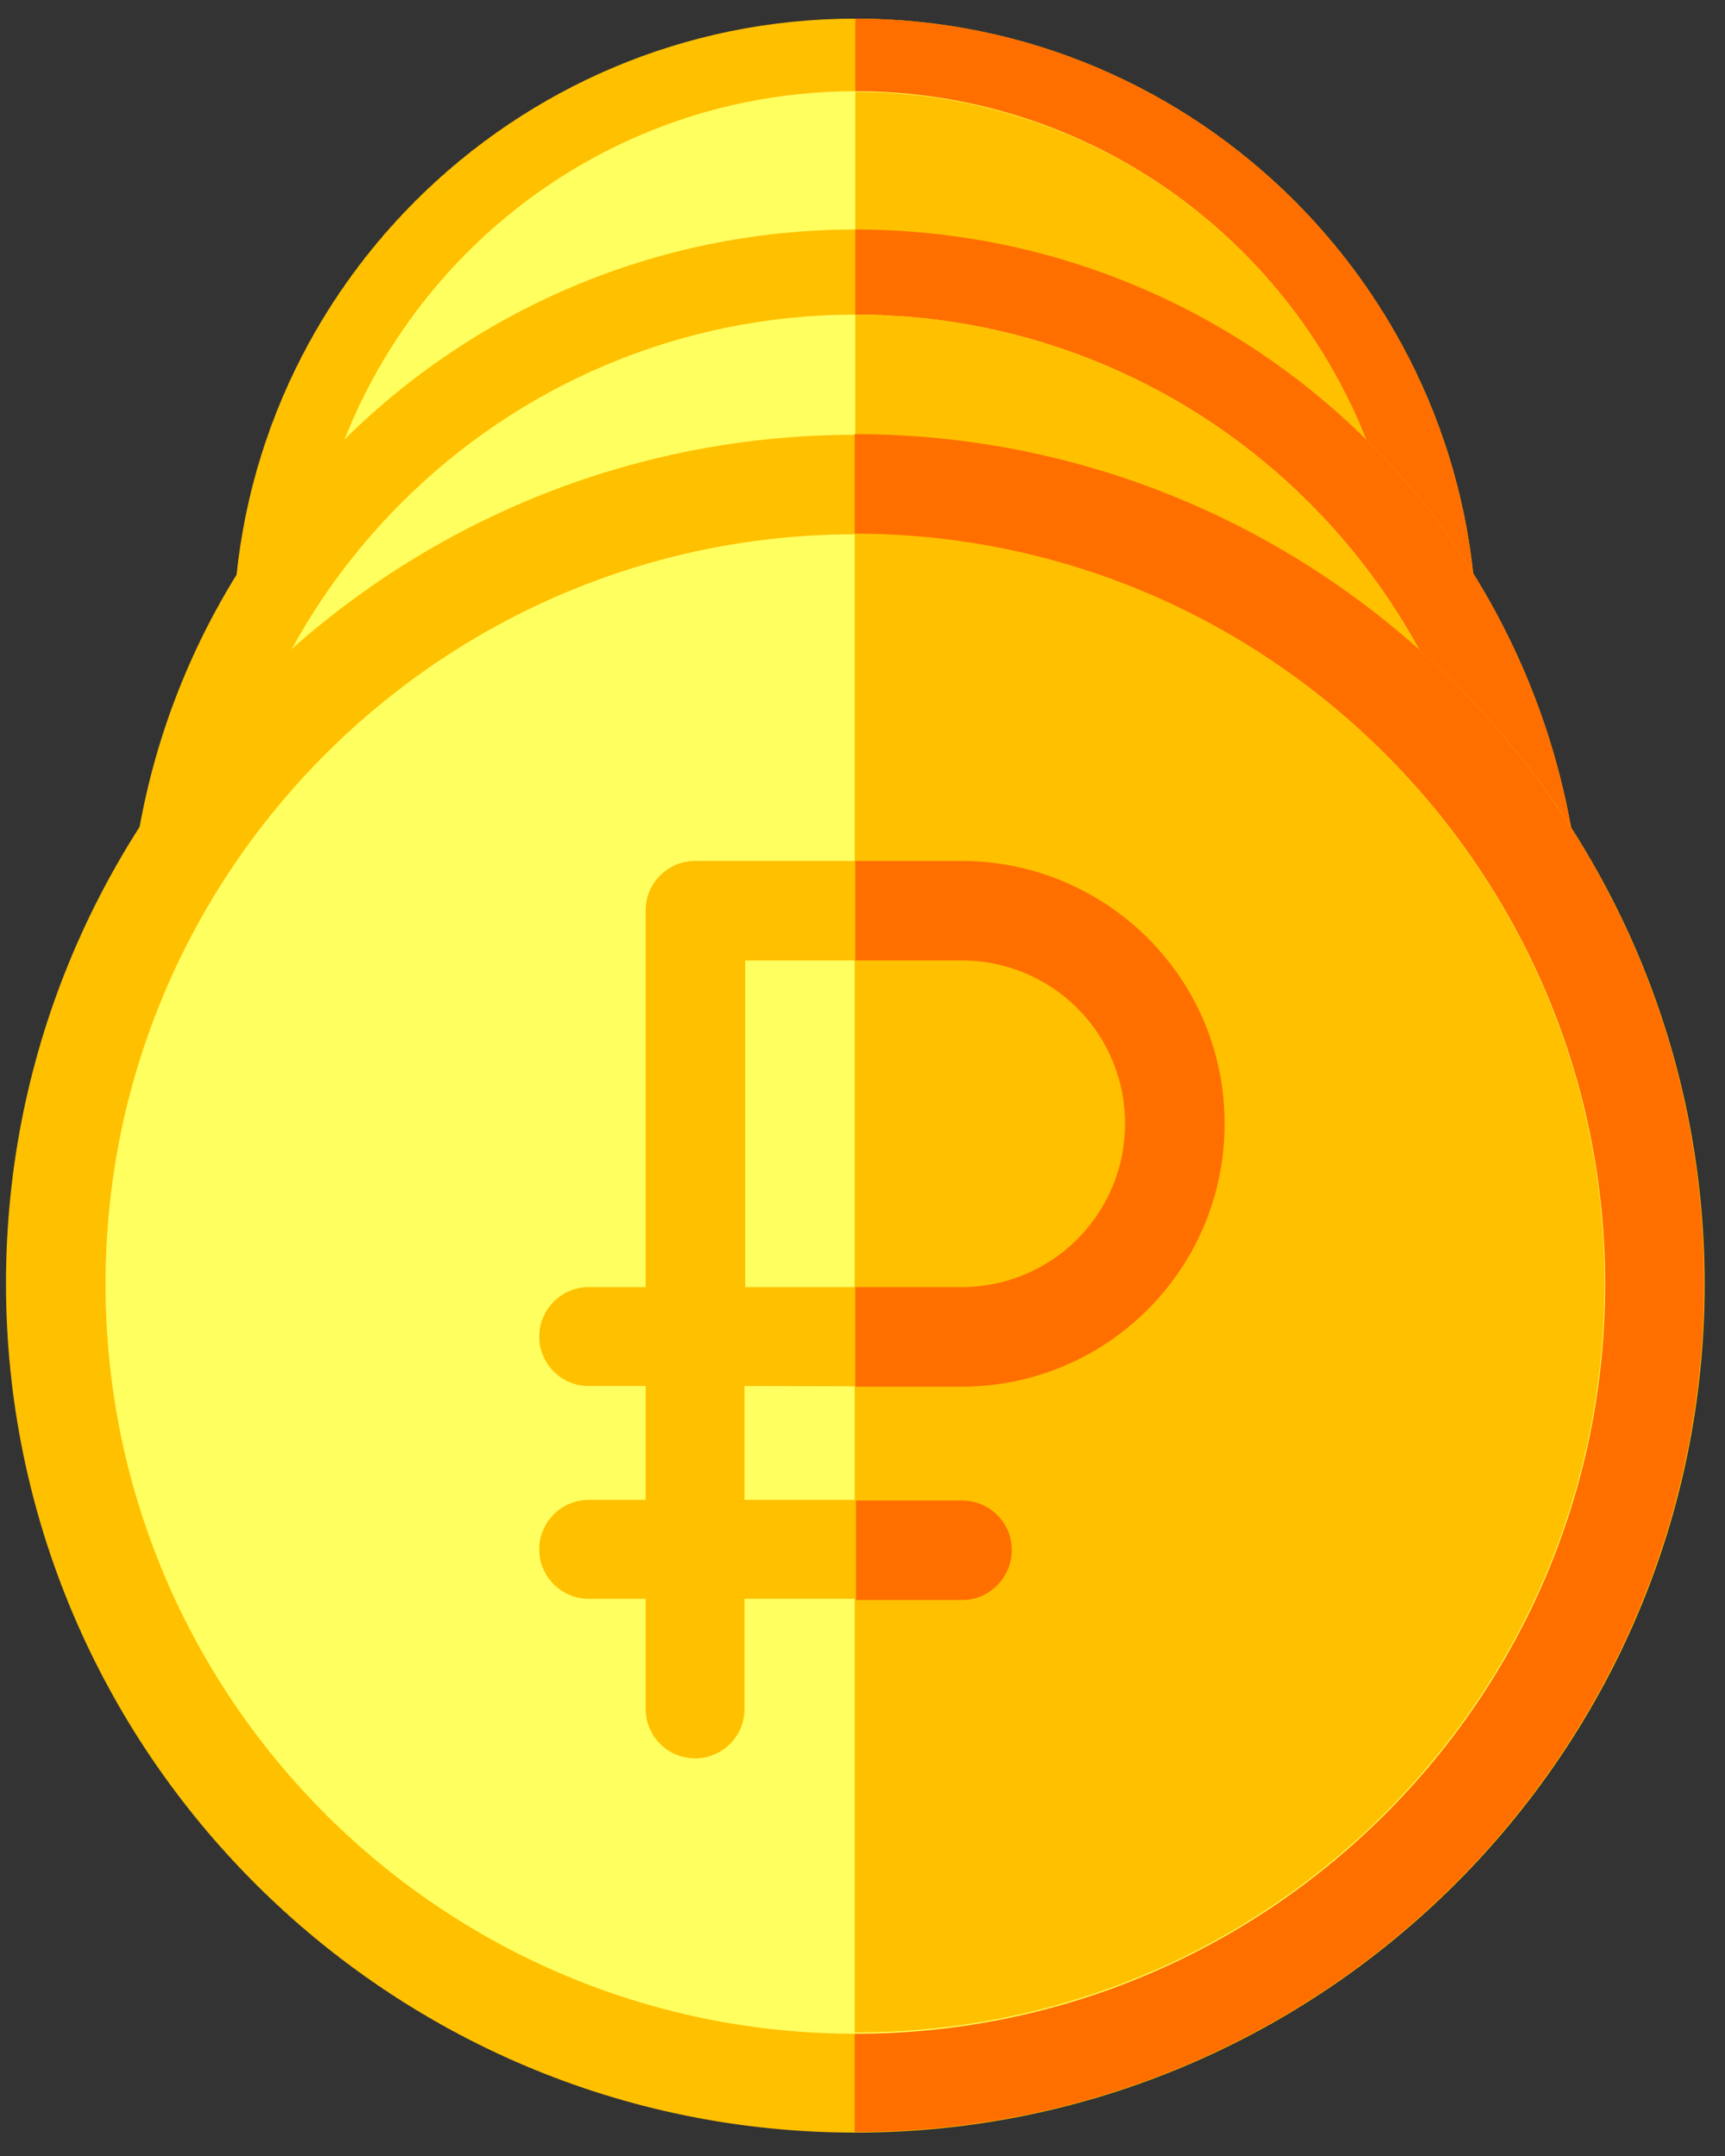
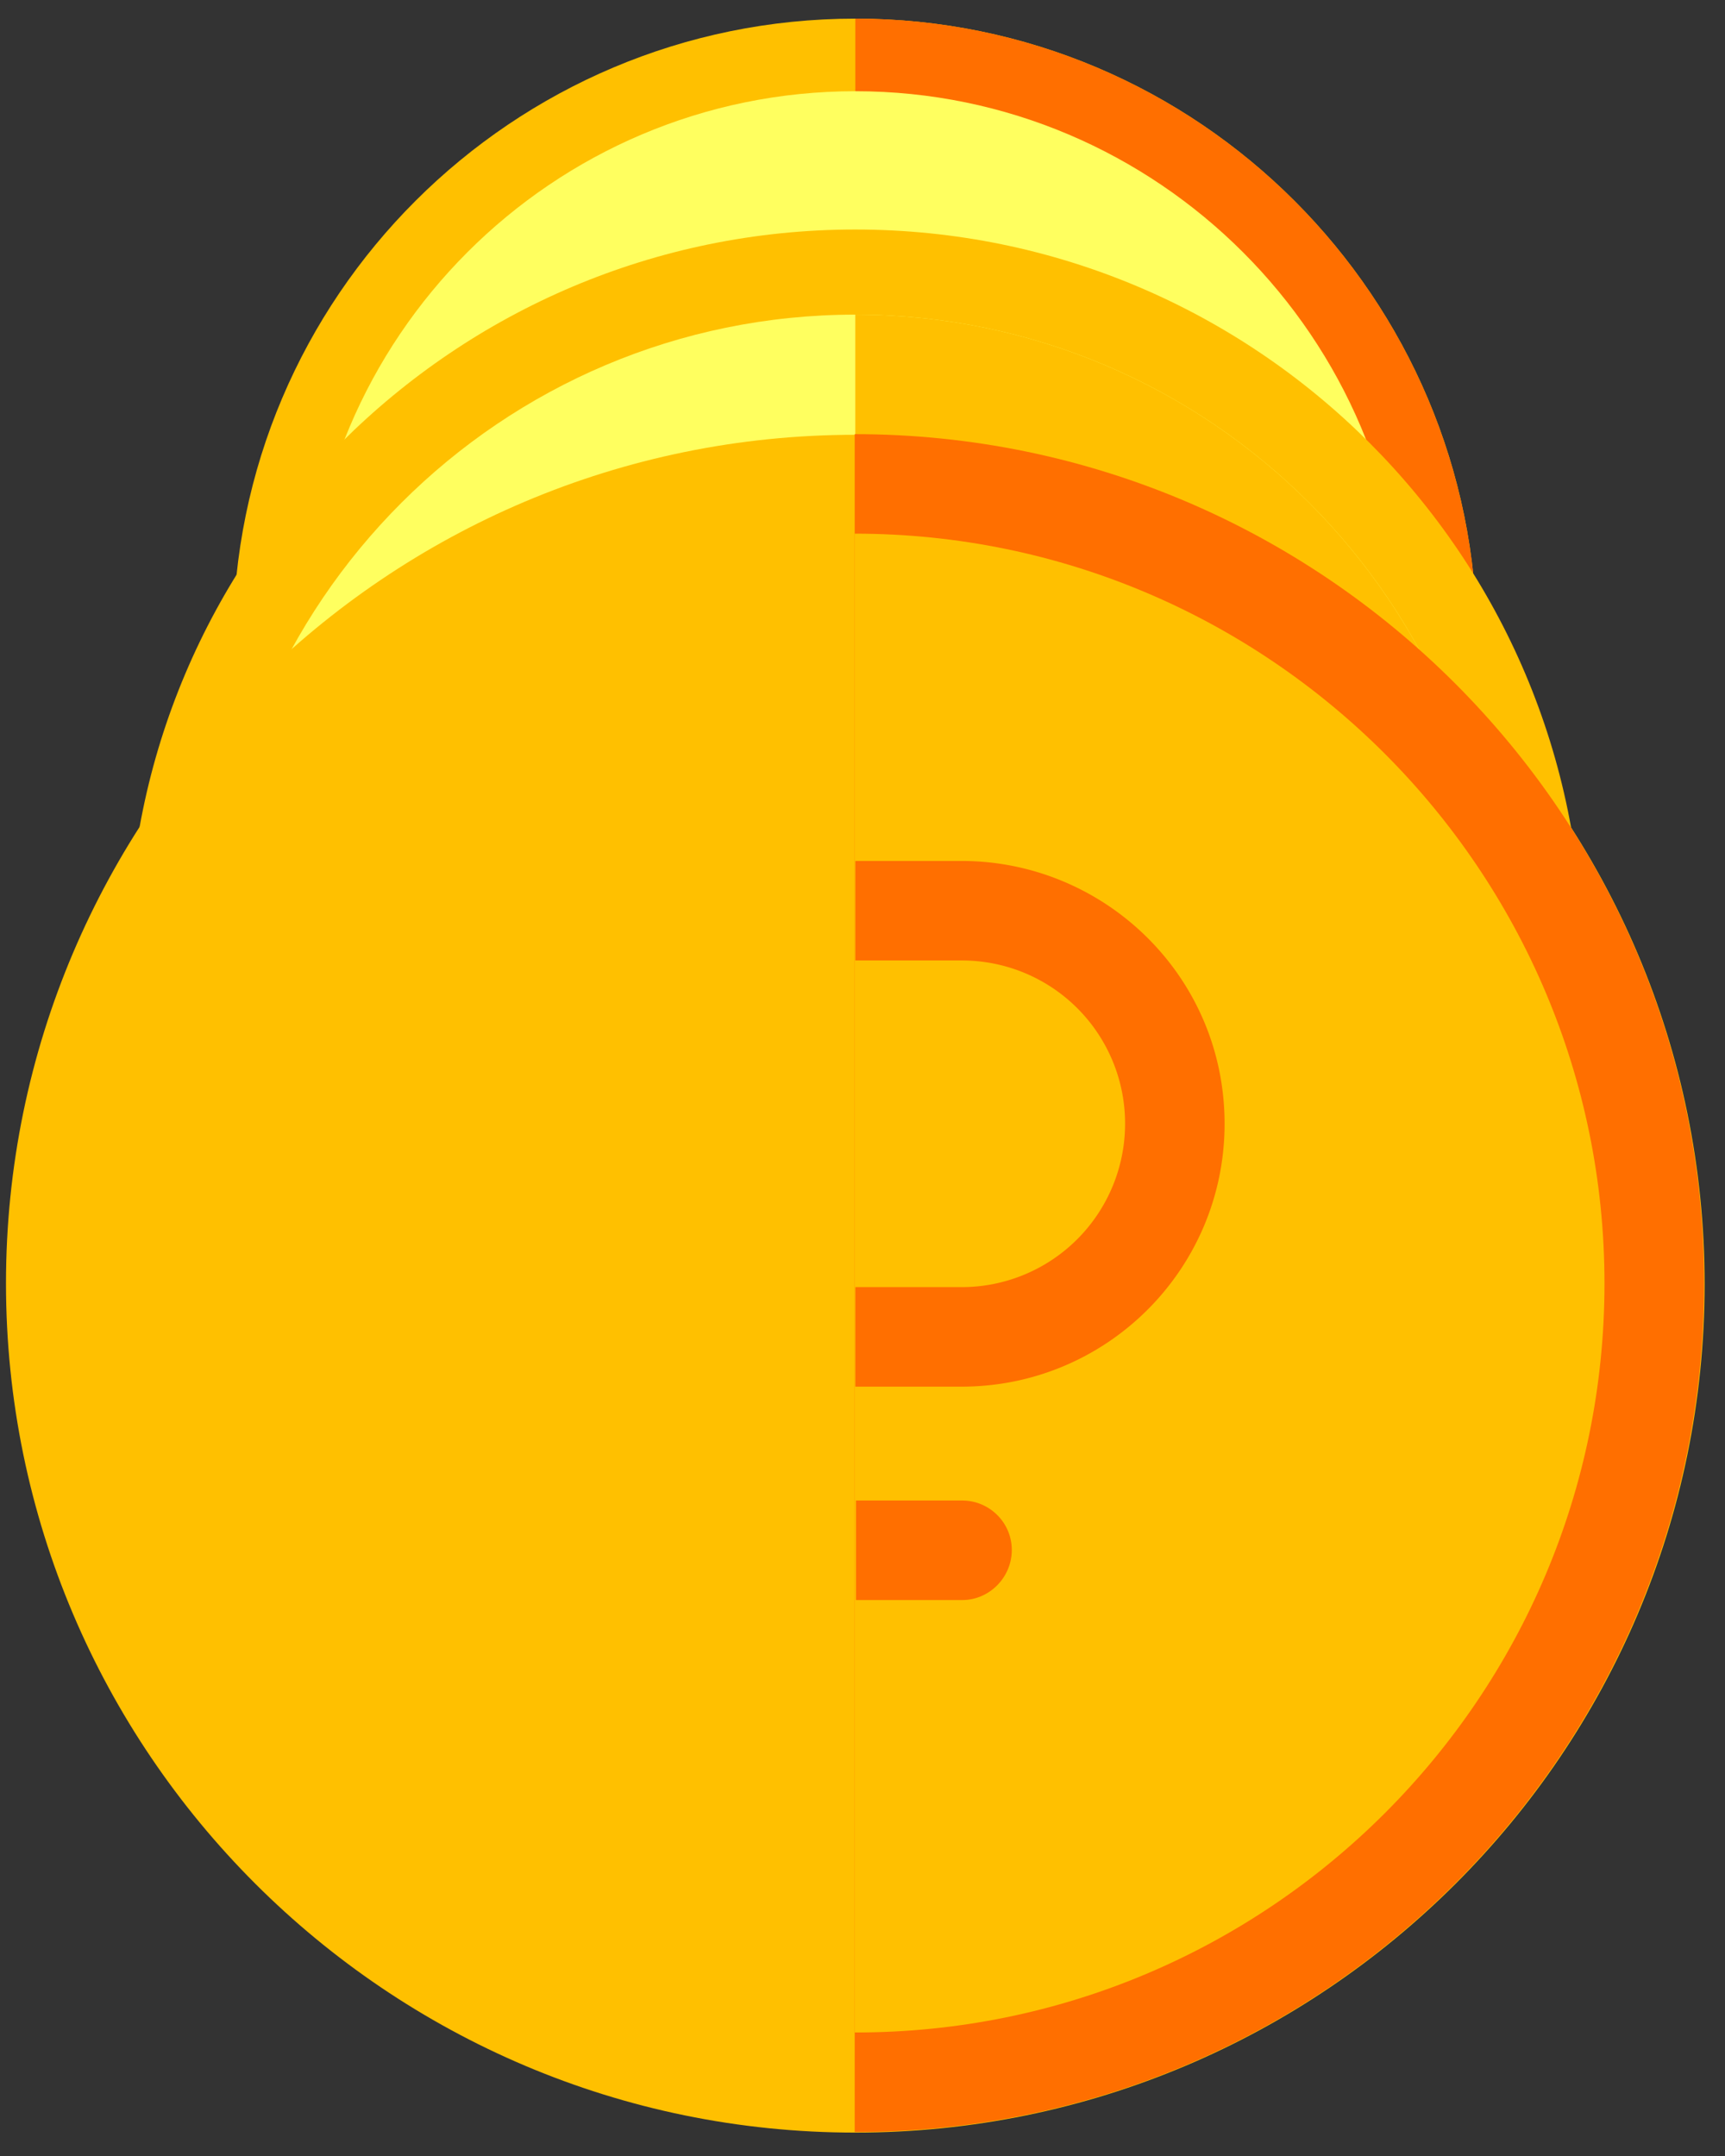
<svg xmlns="http://www.w3.org/2000/svg" width="72" height="90" viewBox="0 0 72 90" fill="none">
  <rect x="0" y="0" width="72" height="90" fill="#333333" stroke="none" />
  <path d="M35.7 52.685c-14.316 0-25.968-11.651-25.968-25.967C9.732 12.402 21.384.778 35.7.778c14.316 0 25.941 11.65 25.941 25.966S50.015 52.685 35.7 52.685z" fill="#FFC000" />
  <path d="M61.64 26.744C61.64 12.428 50.015.777 35.7.777v51.908c14.315 0 25.94-11.651 25.94-25.94z" fill="#FF6F00" />
  <path d="M35.7 3.808c-12.644 0-22.91 10.292-22.91 22.936s10.266 22.91 22.91 22.91c12.643 0 22.91-10.266 22.91-22.91S48.317 3.808 35.7 3.808z" fill="#FFFF5F" />
-   <path d="M58.61 26.744c0-12.644-10.267-22.91-22.91-22.91v45.82c12.617 0 22.91-10.292 22.91-22.91z" fill="#FFC000" />
-   <path d="M40.48 34.869c0-.836-.68-1.516-1.515-1.516h-3.266v3.03h3.266c.836 0 1.515-.678 1.515-1.514z" fill="#FF6F00" />
-   <path d="M35.7 70.292c-16.746 0-30.356-13.61-30.356-30.356 0-16.745 13.61-30.355 30.355-30.355 16.746 0 30.356 13.61 30.356 30.355 0 16.746-13.61 30.356-30.356 30.356z" fill="#FFC000" />
-   <path d="M66.055 39.936c0-16.745-13.61-30.355-30.356-30.355v60.737c16.745-.026 30.356-13.636 30.356-30.382z" fill="#FF6F00" />
+   <path d="M35.7 70.292c-16.746 0-30.356-13.61-30.356-30.356 0-16.745 13.61-30.355 30.355-30.355 16.746 0 30.356 13.61 30.356 30.355 0 16.746-13.61 30.356-30.356 30.356" fill="#FFC000" />
  <path d="M35.7 13.134c-14.787 0-26.804 12.017-26.804 26.803 0 14.786 12.017 26.803 26.803 26.803 14.786 0 26.803-12.017 26.803-26.803 0-14.786-12.017-26.803-26.803-26.803z" fill="#FFFF5F" />
  <path d="M62.502 39.937c0-14.786-12.017-26.803-26.803-26.803V66.74c14.786 0 26.803-12.017 26.803-26.803z" fill="#FFC000" />
  <path d="M41.29 49.472c0-.993-.784-1.777-1.777-1.777H35.7v3.553h3.814c.967 0 1.777-.81 1.777-1.776z" fill="#FF6F00" />
  <path d="M35.7 89.023C16.16 89.023.25 73.114.25 53.573c0-19.54 15.91-35.423 35.45-35.423 19.54 0 35.45 15.91 35.45 35.45 0 19.54-15.91 35.423-35.45 35.423z" fill="#FFC000" />
  <path d="M71.124 53.573c0-19.54-15.91-35.45-35.45-35.45v70.874c19.566.026 35.45-15.883 35.45-35.424z" fill="#FF6F00" />
-   <path d="M35.7 22.303C18.46 22.303 4.404 36.332 4.404 53.6c0 17.268 14.029 31.297 31.296 31.297 17.268 0 31.297-14.029 31.297-31.297 0-17.267-14.055-31.296-31.297-31.296z" fill="#FFFF5F" />
  <path d="M66.97 53.574c0-17.242-14.028-31.297-31.296-31.297v62.567c17.268.026 31.296-14.003 31.296-31.27z" fill="#FFC000" />
-   <path d="M40.141 57.884c6.061 0 10.972-4.911 10.972-10.972 0-6.191-5.042-10.972-10.972-10.972H29.013c-1.15 0-2.064.94-2.064 2.064V53.73h-2.377c-1.15 0-2.064.94-2.064 2.064 0 1.15.94 2.064 2.064 2.064h2.377v4.754h-2.377c-1.15 0-2.064.94-2.064 2.064 0 1.15.94 2.064 2.064 2.064h2.377v4.598c0 1.149.94 2.063 2.064 2.063 1.15 0 2.063-.94 2.063-2.063V66.74h9.04c1.149 0 2.063-.94 2.063-2.064 0-1.15-.94-2.064-2.064-2.064h-9.039v-4.754l9.065.026zm-9.038-17.79h9.038a6.806 6.806 0 016.819 6.818 6.823 6.823 0 01-6.819 6.818h-9.038V40.094z" fill="#FFC000" />
  <path d="M42.231 64.702c0-1.149-.94-2.063-2.063-2.063h-4.441v4.153h4.44c1.124 0 2.064-.94 2.064-2.09zM40.141 40.094a6.806 6.806 0 016.819 6.818 6.823 6.823 0 01-6.819 6.818h-4.44v4.154h4.44c6.06 0 10.972-4.911 10.972-10.972 0-6.191-5.042-10.972-10.972-10.972h-4.44v4.154h4.44z" fill="#FF6F00" />
</svg>